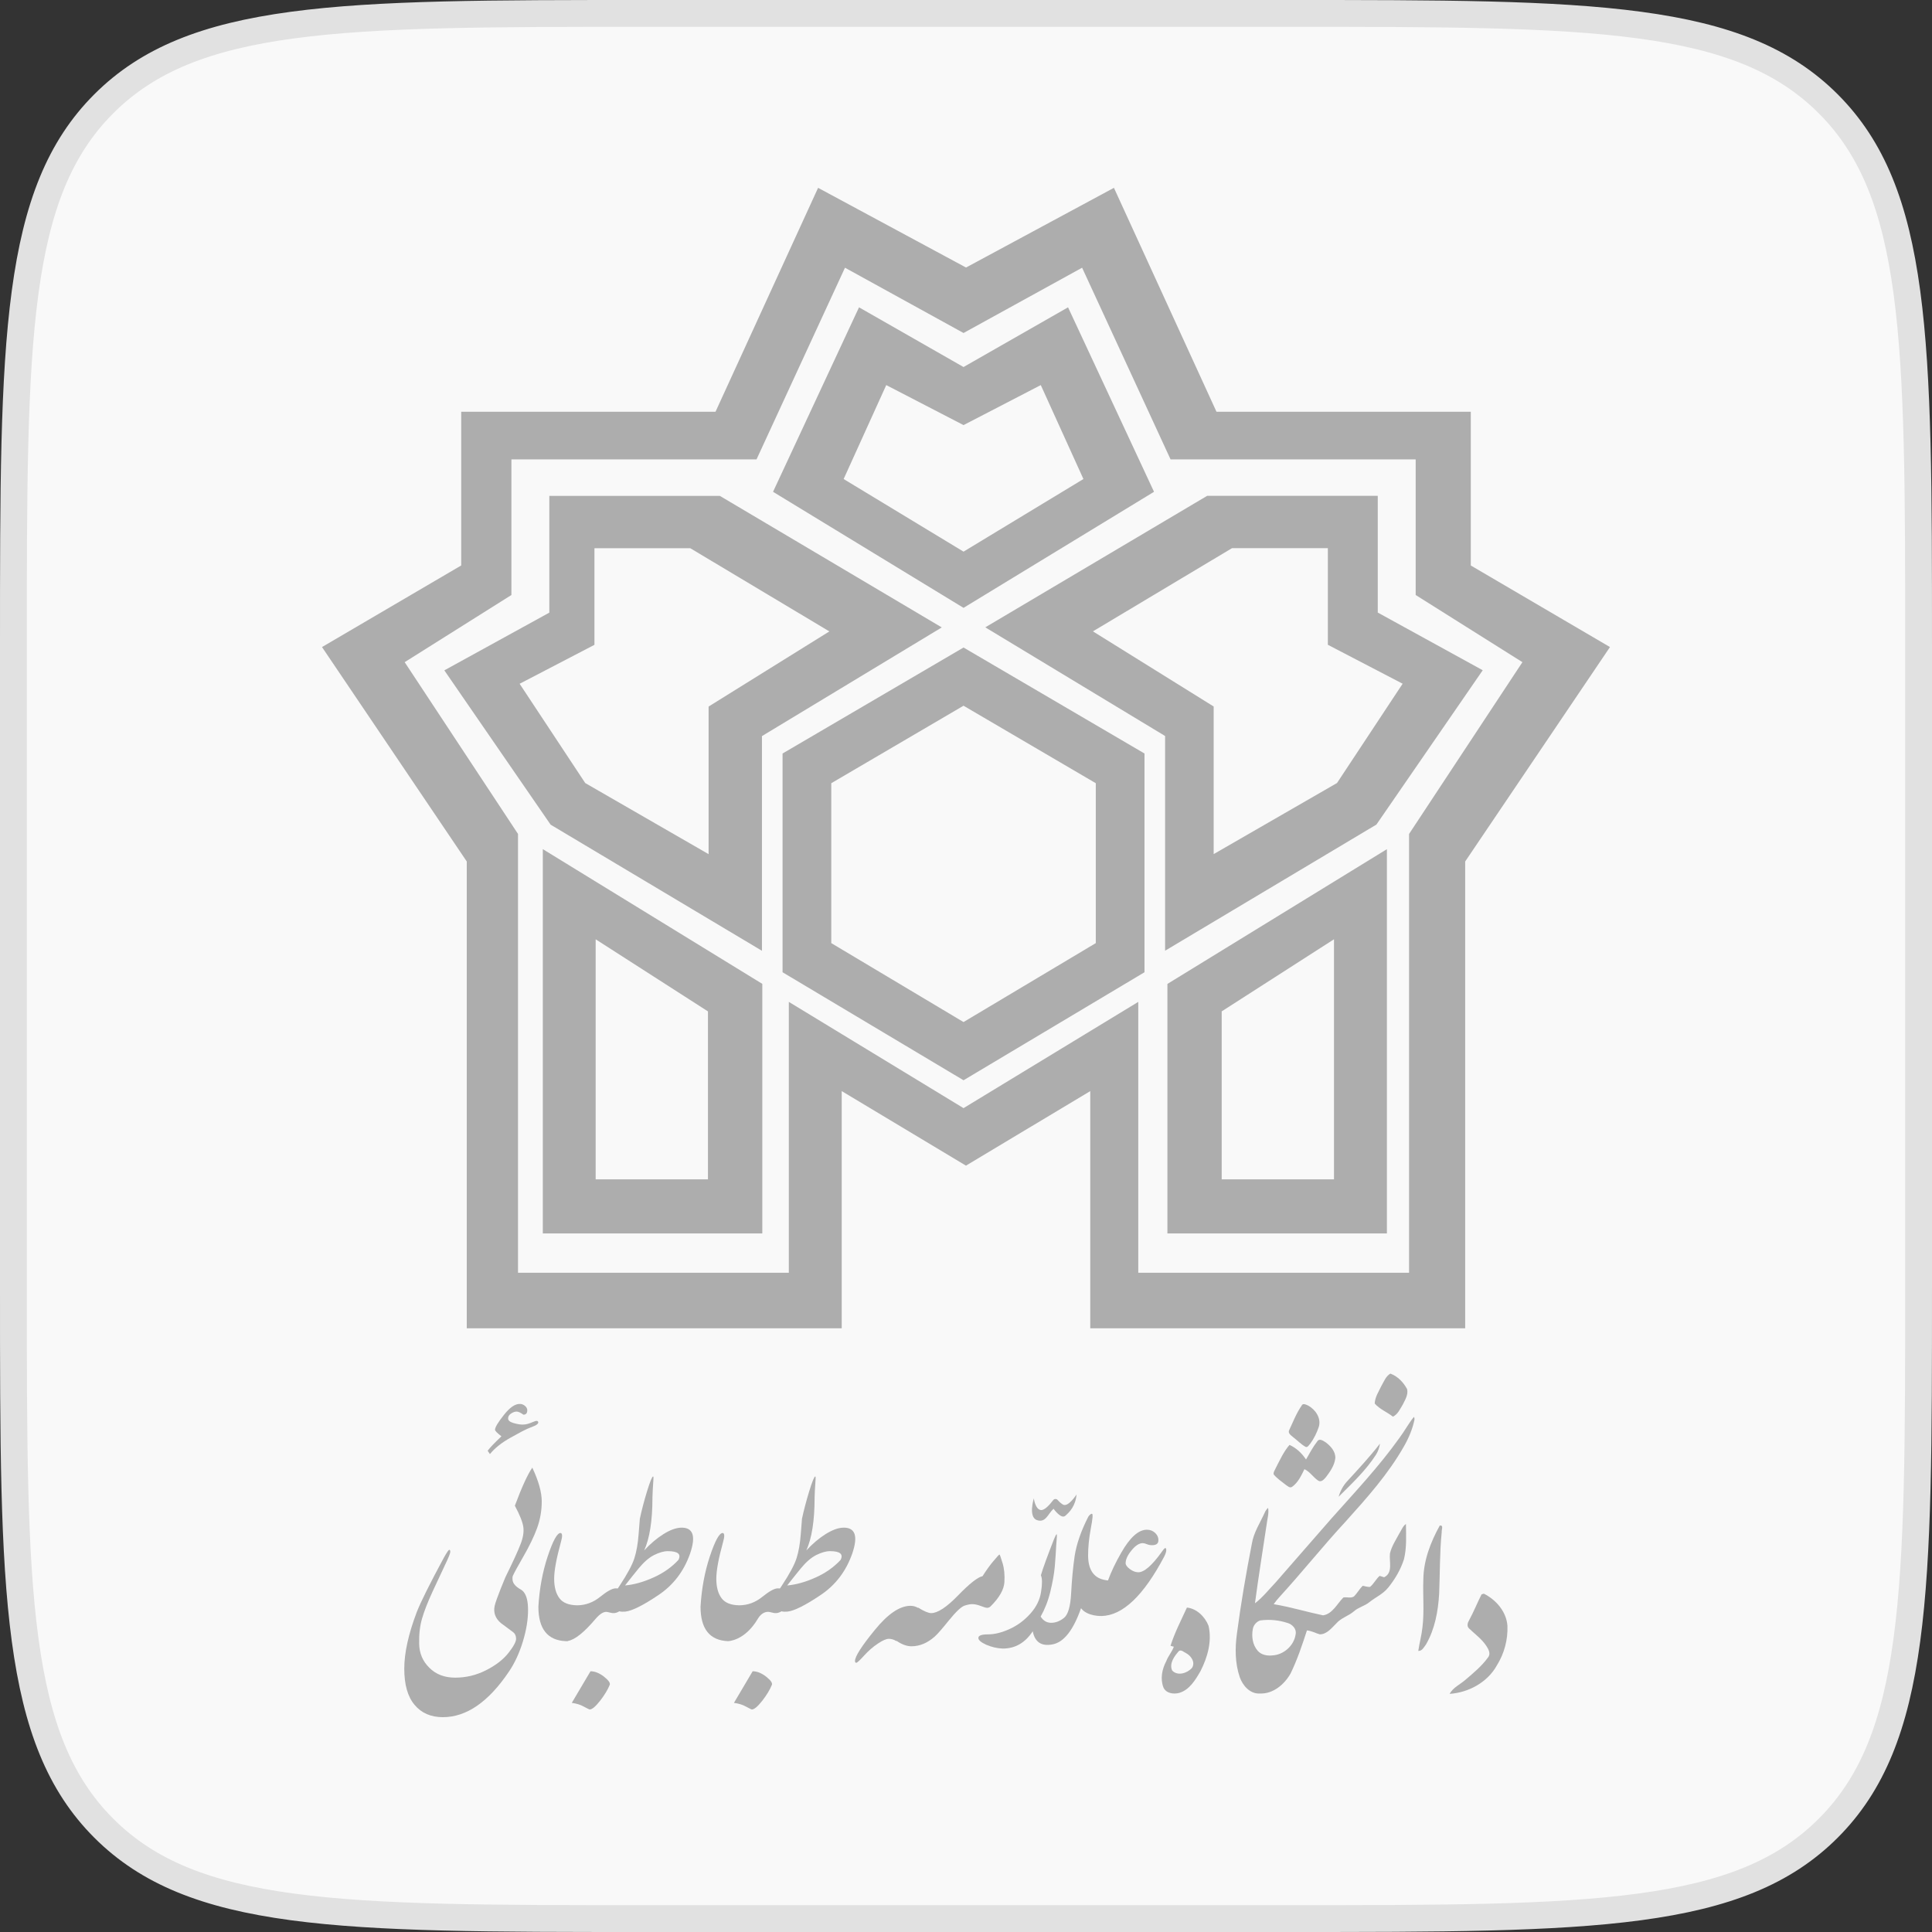
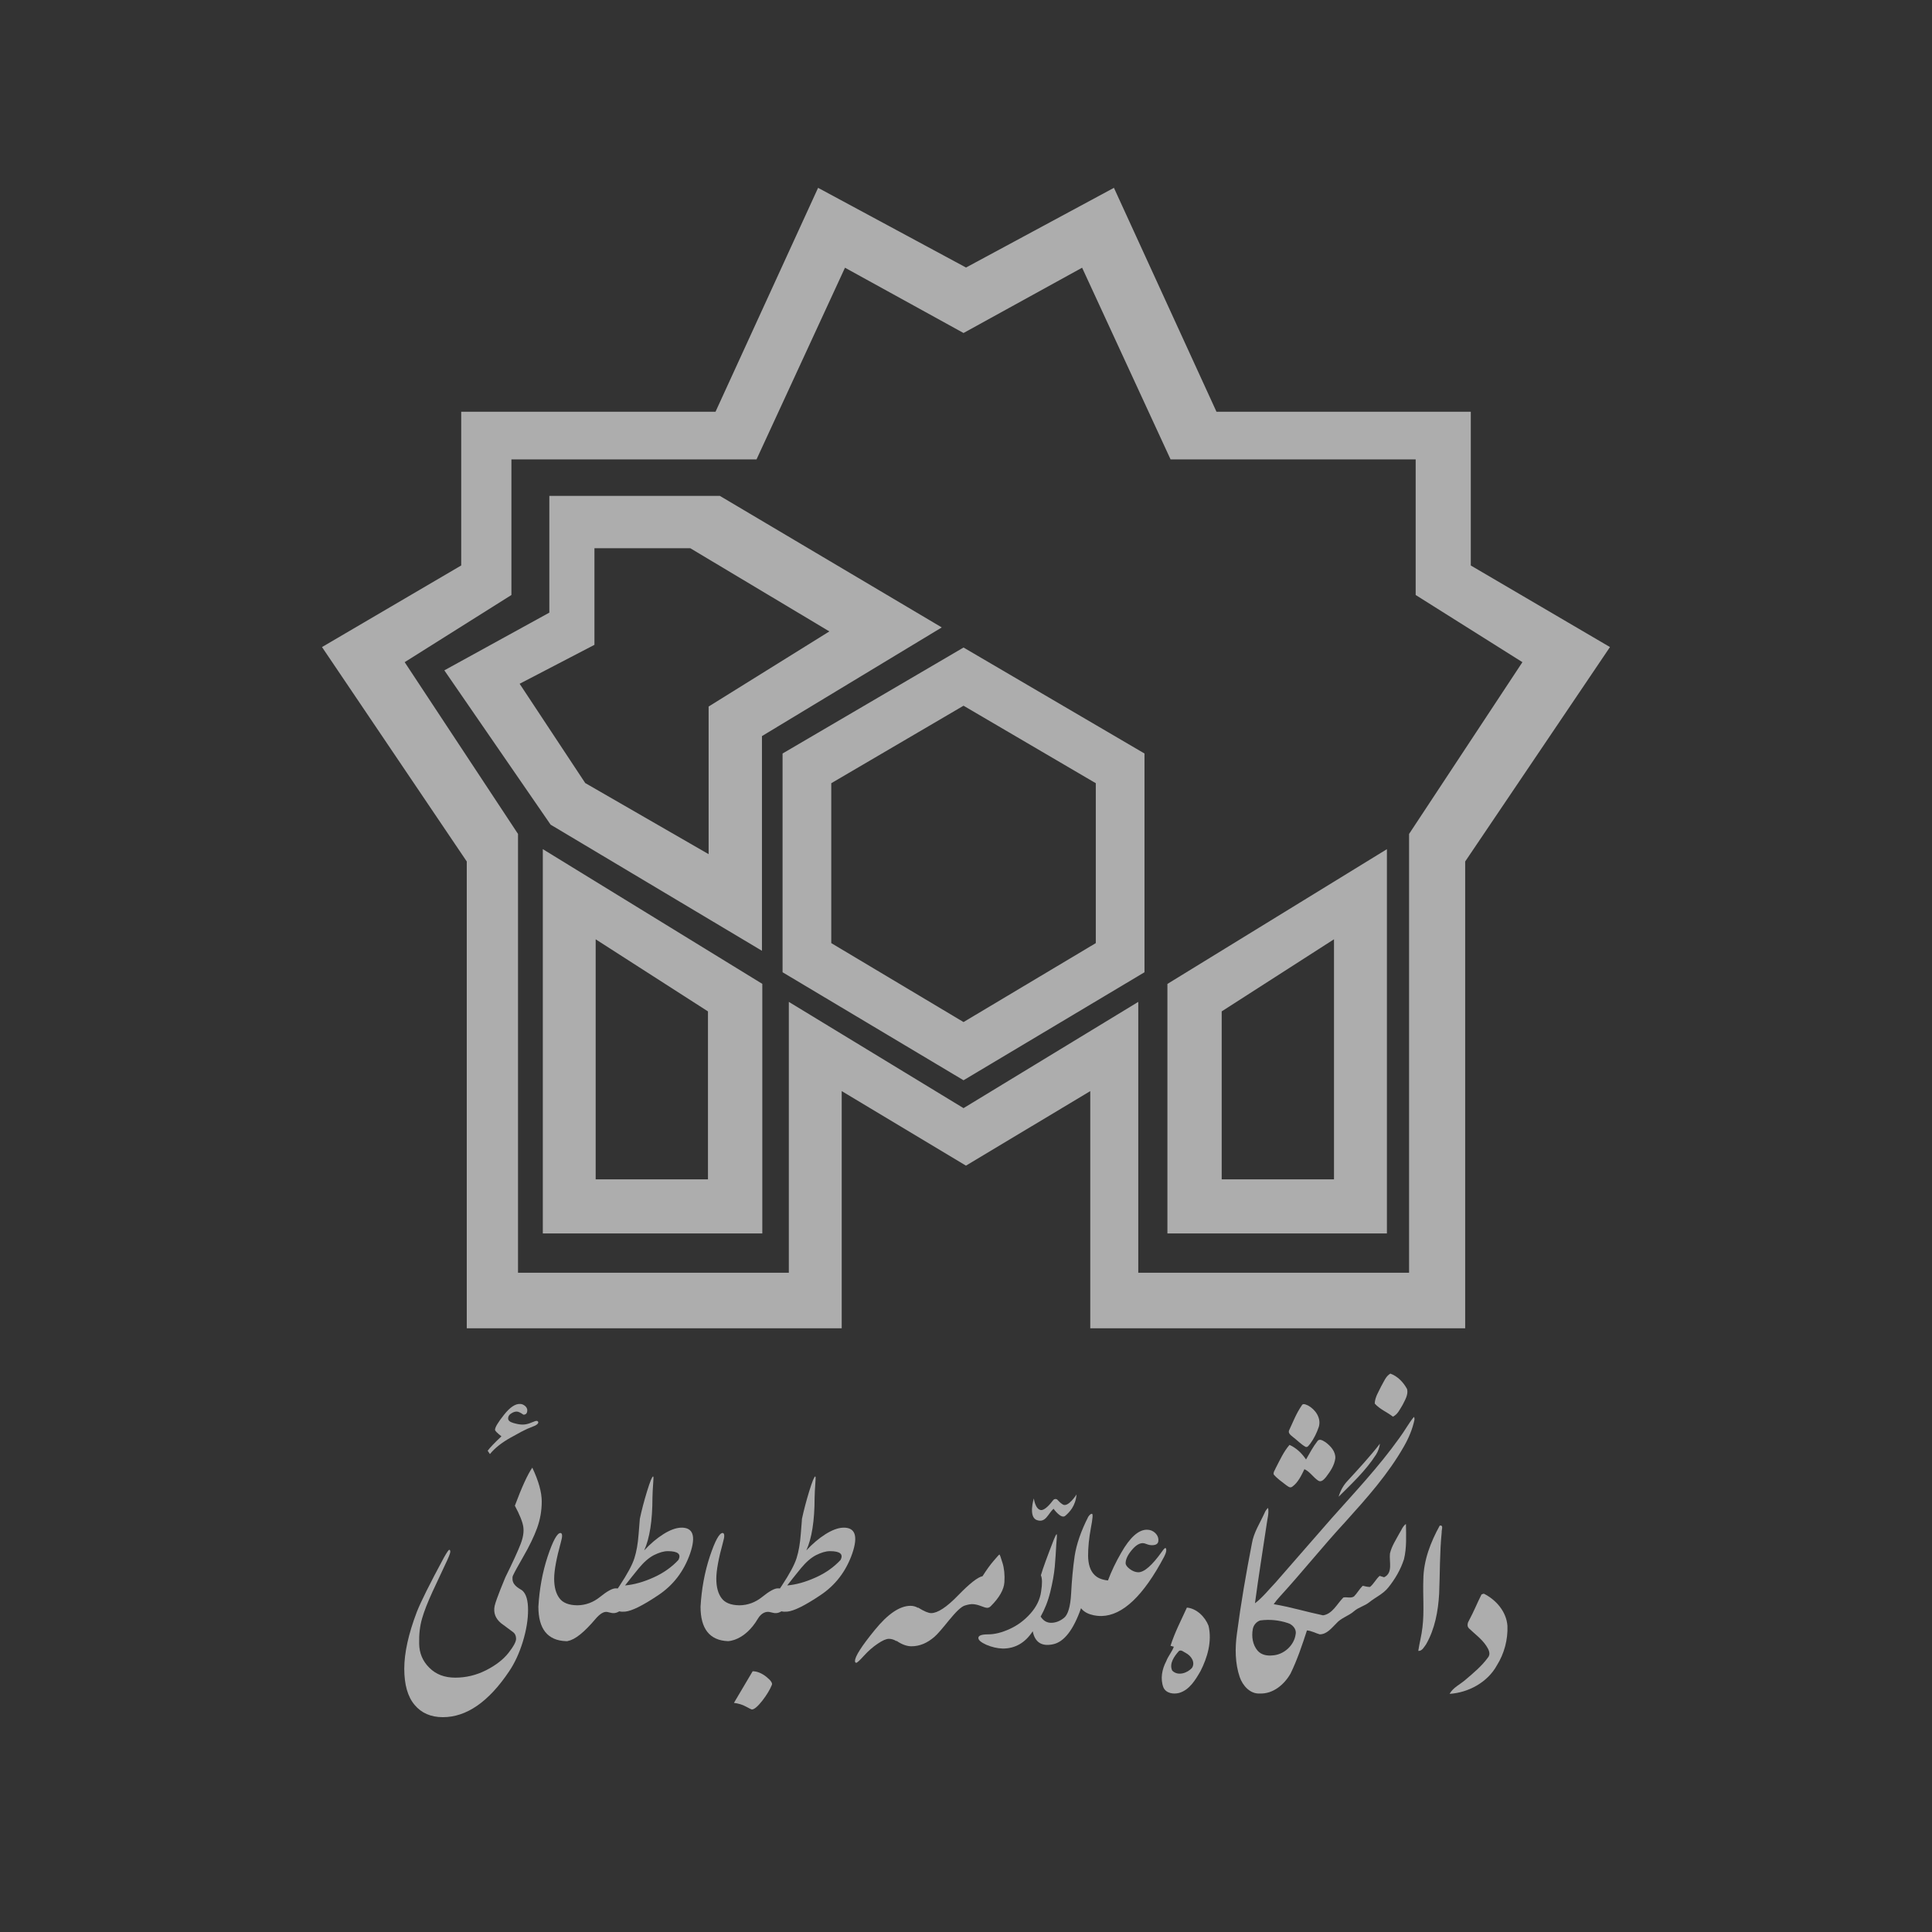
<svg xmlns="http://www.w3.org/2000/svg" width="72" height="72" viewBox="0 0 72 72" fill="none">
  <rect x="0" y="0" width="72" height="72" fill="#333333" stroke="none" />
-   <path d="M0.5 24C0.5 18.329 0.501 14.126 0.935 10.899C1.367 7.687 2.219 5.517 3.868 3.868C5.517 2.219 7.687 1.367 10.899 0.935C14.126 0.501 18.329 0.5 24 0.5H48C53.671 0.5 57.874 0.501 61.101 0.935C64.313 1.367 66.483 2.219 68.132 3.868C69.781 5.517 70.633 7.687 71.065 10.899C71.499 14.126 71.5 18.329 71.5 24V48C71.5 53.671 71.499 57.874 71.065 61.101C70.633 64.313 69.781 66.483 68.132 68.132C66.483 69.781 64.313 70.633 61.101 71.065C57.874 71.499 53.671 71.5 48 71.5H24C18.329 71.5 14.126 71.499 10.899 71.065C7.687 70.633 5.517 69.781 3.868 68.132C2.219 66.483 1.367 64.313 0.935 61.101C0.501 57.874 0.5 53.671 0.5 48V24Z" fill="#F9F9F9" />
-   <path d="M0.5 24C0.5 18.329 0.501 14.126 0.935 10.899C1.367 7.687 2.219 5.517 3.868 3.868C5.517 2.219 7.687 1.367 10.899 0.935C14.126 0.501 18.329 0.5 24 0.5H48C53.671 0.5 57.874 0.501 61.101 0.935C64.313 1.367 66.483 2.219 68.132 3.868C69.781 5.517 70.633 7.687 71.065 10.899C71.499 14.126 71.5 18.329 71.5 24V48C71.5 53.671 71.499 57.874 71.065 61.101C70.633 64.313 69.781 66.483 68.132 68.132C66.483 69.781 64.313 70.633 61.101 71.065C57.874 71.499 53.671 71.5 48 71.5H24C18.329 71.5 14.126 71.499 10.899 71.065C7.687 70.633 5.517 69.781 3.868 68.132C2.219 66.483 1.367 64.313 0.935 61.101C0.501 57.874 0.5 53.671 0.5 48V24Z" stroke="#E1E1E1" />
  <g clip-path="url(#clip0_2091_23585)">
    <path d="M54.812 21.073V15.345H45.335L41.513 7L36.001 9.97L30.488 7L26.665 15.345H17.188V21.073L12 24.114L17.395 32.105V49.502H31.368V40.662L35.999 43.44L40.631 40.662V49.502H54.603V32.105L59.999 24.114L54.81 21.073H54.812ZM52.512 31.079V47.432H42.42V37.337L35.908 41.297L29.397 37.337V47.432H19.305V31.079L15.081 24.677L19.059 22.174V17.121H28.193L31.49 9.977L35.908 12.41L40.327 9.977L43.624 17.121H52.758V22.174L56.736 24.677L52.512 31.079Z" fill="#ADADAD" />
-     <path d="M39.803 11.453L35.908 13.678L32.013 11.453L28.809 18.328L35.908 22.653L43.007 18.328L39.803 11.453ZM31.44 17.852L33.028 14.351L35.908 15.842L38.787 14.351L40.376 17.852L35.908 20.558L31.44 17.852Z" fill="#ADADAD" />
    <path d="M26.831 18.48H20.472V22.831L16.559 24.982L20.52 30.733L28.396 35.433V27.432L35.097 23.382L26.83 18.482L26.831 18.48ZM26.408 26.331V31.832L21.81 29.182L19.365 25.482L22.153 24.031V20.43H25.724L30.908 23.531L26.408 26.331Z" fill="#ADADAD" />
-     <path d="M51.345 22.829V18.479H44.986L36.719 23.379L43.42 27.429V35.43L51.295 30.729L55.257 24.978L51.345 22.828V22.829ZM49.828 29.18L45.23 31.83V26.329L40.73 23.529L45.914 20.428H49.485V24.029L52.272 25.48L49.827 29.18H49.828Z" fill="#ADADAD" />
    <path d="M35.908 24.131L29.164 28.081V36.233L35.908 40.258L42.652 36.233V28.081L35.908 24.131ZM40.837 35.147L35.908 38.089L30.979 35.147V29.188L35.908 26.3L40.837 29.188V35.147Z" fill="#ADADAD" />
    <path d="M43.506 36.667V45.967H51.686V31.646L43.506 36.668V36.667ZM49.714 43.95H45.529V37.691L49.714 35.004V43.95Z" fill="#ADADAD" />
    <path d="M20.229 45.966H28.409V36.666L20.229 31.645V45.965V45.966ZM22.199 35.005L26.384 37.692V43.951H22.199V35.005Z" fill="#ADADAD" />
    <path d="M19.032 53.575C19.368 53.386 19.57 53.282 19.641 53.252L19.944 53.128C20.032 53.08 20.07 53.038 20.058 52.994C20.046 52.956 20.011 52.942 19.948 52.96C19.89 52.982 19.817 53.008 19.735 53.042C19.654 53.072 19.566 53.09 19.47 53.09C19.374 53.09 19.26 53.068 19.129 53.03C18.998 52.991 18.936 52.935 18.936 52.862C18.936 52.784 18.973 52.724 19.049 52.677C19.125 52.625 19.196 52.605 19.255 52.605C19.314 52.605 19.398 52.643 19.507 52.721C19.604 52.721 19.65 52.665 19.65 52.553C19.65 52.497 19.621 52.441 19.566 52.394C19.507 52.347 19.449 52.321 19.382 52.321C19.201 52.312 19 52.449 18.78 52.729C18.557 53.009 18.448 53.194 18.448 53.284C18.448 53.322 18.528 53.404 18.687 53.528C18.426 53.773 18.254 53.955 18.174 54.065L18.258 54.189C18.434 53.971 18.695 53.763 19.032 53.575Z" fill="#ADADAD" />
    <path d="M19.187 56.113C19.372 56.458 19.477 56.724 19.503 56.908C19.528 57.093 19.494 57.309 19.397 57.553C19.301 57.803 19.115 58.21 18.833 58.782C18.833 58.782 18.488 59.599 18.434 59.848C18.383 60.098 18.459 60.312 18.669 60.489L19.127 60.829C19.194 60.881 19.233 60.963 19.233 61.073C19.233 61.184 19.136 61.362 18.947 61.602C18.753 61.847 18.476 62.062 18.11 62.247C17.744 62.431 17.366 62.521 16.966 62.521C16.567 62.521 16.248 62.401 15.999 62.151C15.751 61.907 15.625 61.605 15.621 61.252C15.613 60.896 15.65 60.586 15.73 60.315C15.807 60.045 15.936 59.718 16.113 59.33C16.293 58.944 16.449 58.612 16.579 58.333C16.714 58.053 16.781 57.886 16.781 57.834C16.781 57.783 16.769 57.757 16.743 57.757C16.718 57.757 16.651 57.855 16.542 58.049C16.016 59.024 15.68 59.699 15.533 60.074C15.221 60.895 15.066 61.599 15.066 62.188C15.066 62.777 15.192 63.229 15.449 63.534C15.701 63.838 16.054 63.994 16.504 63.994C17.383 63.994 18.208 63.427 18.972 62.288C19.182 61.978 19.354 61.605 19.485 61.179C19.616 60.748 19.679 60.358 19.679 60.001C19.679 59.645 19.612 59.408 19.469 59.278C19.402 59.218 19.122 59.117 19.1 58.866C19.096 58.814 19.095 58.761 19.118 58.714C19.17 58.601 19.291 58.377 19.483 58.045C19.727 57.624 19.903 57.258 20.017 56.944C20.131 56.626 20.189 56.299 20.189 55.955C20.189 55.611 20.072 55.19 19.837 54.695C19.664 54.945 19.449 55.414 19.189 56.109L19.187 56.113Z" fill="#ADADAD" />
-     <path d="M22.511 62.485C22.339 62.352 22.17 62.283 22.006 62.283L21.309 63.461C21.473 63.483 21.624 63.525 21.755 63.599C21.886 63.667 21.957 63.707 21.978 63.707C22.066 63.707 22.197 63.595 22.366 63.38C22.534 63.162 22.651 62.968 22.722 62.791C22.752 62.727 22.685 62.623 22.512 62.487L22.511 62.485Z" fill="#ADADAD" />
    <path d="M25.37 56.932C25.181 56.94 24.963 57.022 24.718 57.176C24.474 57.331 24.235 57.533 24.008 57.779C24.209 57.332 24.315 56.678 24.315 55.81C24.315 55.716 24.327 55.484 24.352 55.118C24.356 55.062 24.352 55.028 24.34 55.023C24.303 55.023 24.227 55.208 24.113 55.578C24 55.948 23.911 56.291 23.845 56.601C23.845 56.601 23.832 56.795 23.798 57.186C23.772 57.526 23.722 57.818 23.643 58.067C23.563 58.321 23.378 58.66 23.092 59.094C23.067 59.13 23.044 59.164 23.023 59.197C22.987 59.194 22.961 59.193 22.944 59.193C22.818 59.193 22.625 59.301 22.364 59.511C22.11 59.716 21.826 59.822 21.513 59.825C21.195 59.821 20.974 59.731 20.85 59.563C20.719 59.391 20.652 59.146 20.652 58.836C20.652 58.526 20.737 58.075 20.901 57.478C20.964 57.26 20.964 57.144 20.893 57.13C20.767 57.122 20.607 57.414 20.409 58.007C20.215 58.596 20.102 59.219 20.064 59.877C20.064 60.705 20.407 61.134 21.087 61.161C21.087 61.161 21.097 61.161 21.103 61.161C21.121 61.161 21.139 61.161 21.157 61.161L21.16 61.154C21.425 61.111 21.771 60.833 22.201 60.324C22.369 60.13 22.512 60.049 22.634 60.074C22.76 60.104 22.836 60.122 22.869 60.116C22.931 60.117 23.001 60.096 23.08 60.049C23.143 60.066 23.216 60.068 23.302 60.06C23.551 60.034 23.958 59.832 24.522 59.454C25.09 59.079 25.485 58.559 25.716 57.902C25.944 57.239 25.83 56.917 25.372 56.931L25.37 56.932ZM25.278 58.139C25.03 58.406 24.718 58.626 24.354 58.788C23.983 58.956 23.631 59.055 23.294 59.085C23.441 58.896 23.609 58.684 23.799 58.452C23.993 58.216 24.181 58.052 24.371 57.954C24.565 57.859 24.733 57.807 24.888 57.807C25.266 57.807 25.397 57.919 25.28 58.138L25.278 58.139Z" fill="#ADADAD" />
    <path d="M28.554 62.485C28.382 62.352 28.213 62.283 28.049 62.283L27.352 63.461C27.516 63.483 27.667 63.525 27.798 63.599C27.929 63.667 28 63.707 28.021 63.707C28.109 63.707 28.24 63.595 28.409 63.38C28.577 63.162 28.694 62.968 28.765 62.791C28.795 62.727 28.728 62.623 28.555 62.487L28.554 62.485Z" fill="#ADADAD" />
    <path d="M31.413 56.932C31.224 56.94 31.006 57.022 30.761 57.176C30.517 57.331 30.278 57.533 30.05 57.779C30.252 57.332 30.358 56.678 30.358 55.81C30.358 55.716 30.37 55.484 30.395 55.118C30.399 55.062 30.395 55.028 30.383 55.023C30.346 55.023 30.27 55.208 30.156 55.578C30.043 55.948 29.954 56.291 29.887 56.601C29.887 56.601 29.875 56.795 29.841 57.186C29.815 57.526 29.765 57.818 29.686 58.067C29.606 58.321 29.421 58.66 29.135 59.094C29.11 59.13 29.087 59.164 29.066 59.197C29.03 59.194 29.004 59.193 28.987 59.193C28.861 59.193 28.668 59.301 28.407 59.511C28.153 59.716 27.869 59.822 27.556 59.825C27.238 59.821 27.017 59.731 26.893 59.563C26.762 59.391 26.695 59.146 26.695 58.836C26.695 58.526 26.779 58.075 26.944 57.478C27.007 57.26 27.007 57.144 26.936 57.13C26.81 57.122 26.65 57.414 26.452 58.007C26.258 58.596 26.145 59.219 26.107 59.877C26.107 60.705 26.45 61.134 27.13 61.161C27.13 61.161 27.751 61.161 28.244 60.324C28.375 60.102 28.555 60.049 28.677 60.074C28.802 60.104 28.879 60.122 28.912 60.116C28.974 60.117 29.044 60.096 29.123 60.049C29.186 60.066 29.259 60.068 29.345 60.06C29.593 60.034 30.001 59.832 30.565 59.454C31.133 59.079 31.528 58.559 31.759 57.902C31.987 57.239 31.873 56.917 31.415 56.931L31.413 56.932ZM31.321 58.139C31.073 58.406 30.761 58.626 30.397 58.788C30.026 58.956 29.674 59.055 29.337 59.085C29.484 58.896 29.652 58.684 29.842 58.452C30.036 58.216 30.224 58.052 30.414 57.954C30.608 57.859 30.776 57.807 30.931 57.807C31.309 57.807 31.44 57.919 31.323 58.138L31.321 58.139Z" fill="#ADADAD" />
    <path d="M37.36 58.246C37.298 58.035 37.259 57.932 37.247 57.932C37.235 57.932 37.163 58.01 37.033 58.164C36.902 58.314 36.764 58.508 36.616 58.74C36.44 58.775 36.136 59.011 35.708 59.453C35.279 59.896 34.942 60.116 34.703 60.116C34.597 60.116 34.438 60.048 34.215 59.91L34.208 59.919C34.126 59.871 34.035 59.844 33.933 59.844C33.533 59.844 33.087 60.145 32.599 60.747C32.108 61.349 31.863 61.732 31.863 61.899C31.863 61.947 31.881 61.967 31.91 61.967C31.944 61.967 32.041 61.877 32.2 61.701C32.364 61.52 32.533 61.374 32.713 61.254C32.889 61.134 33.028 61.074 33.125 61.074C33.221 61.074 33.318 61.104 33.407 61.16L33.413 61.15C33.608 61.284 33.795 61.352 33.966 61.352C34.274 61.352 34.56 61.232 34.832 60.992C34.938 60.901 35.114 60.695 35.371 60.377C35.631 60.059 35.821 59.878 35.951 59.835C36.076 59.796 36.186 59.774 36.274 59.783C36.362 59.791 36.458 59.813 36.564 59.855C36.67 59.897 36.744 59.919 36.791 59.919C36.842 59.919 36.883 59.897 36.922 59.859C37.245 59.537 37.414 59.236 37.431 58.964C37.449 58.69 37.423 58.448 37.36 58.242V58.246Z" fill="#ADADAD" />
    <path d="M43.428 57.691C43.407 57.691 43.365 57.734 43.302 57.825C42.932 58.342 42.638 58.598 42.415 58.594C42.306 58.59 42.201 58.547 42.1 58.47C41.998 58.392 41.949 58.32 41.949 58.255C41.949 58.117 42.02 57.959 42.168 57.779C42.315 57.598 42.454 57.508 42.589 57.508C42.626 57.508 42.677 57.521 42.74 57.547C42.803 57.572 42.865 57.585 42.93 57.585C43.085 57.585 43.165 57.529 43.169 57.417C43.177 57.309 43.135 57.211 43.051 57.129C42.963 57.047 42.861 57.008 42.74 57.008C42.428 57.008 42.109 57.297 41.786 57.863C41.577 58.225 41.413 58.57 41.291 58.899C41.066 58.876 40.892 58.805 40.777 58.68C40.63 58.53 40.554 58.294 40.55 57.98C40.55 57.665 40.583 57.327 40.651 56.961C40.722 56.594 40.736 56.414 40.693 56.414C40.655 56.414 40.609 56.448 40.558 56.522C40.284 57.059 40.117 57.549 40.049 57.988C39.986 58.426 39.943 58.891 39.918 59.381C39.892 59.871 39.8 60.18 39.649 60.296C39.498 60.417 39.338 60.477 39.173 60.477C39.009 60.477 38.88 60.399 38.782 60.245C38.933 59.978 39.056 59.672 39.14 59.329C39.224 58.985 39.283 58.667 39.309 58.38C39.334 58.092 39.35 57.821 39.363 57.577C39.389 57.31 39.393 57.176 39.381 57.176C39.363 57.176 39.33 57.236 39.279 57.361C39.031 57.997 38.867 58.444 38.791 58.706C38.842 58.818 38.846 59.02 38.799 59.313C38.758 59.609 38.623 59.885 38.4 60.134C38.177 60.384 37.92 60.576 37.622 60.71C37.328 60.844 37.062 60.908 36.823 60.908C36.584 60.908 36.465 60.951 36.461 61.037C36.457 61.119 36.557 61.205 36.755 61.295C36.957 61.381 37.158 61.429 37.368 61.437C37.835 61.437 38.205 61.223 38.487 60.792C38.567 61.201 38.819 61.365 39.235 61.279C39.652 61.197 40.001 60.746 40.287 59.933C40.519 60.246 41.055 60.224 41.055 60.224C41.839 60.205 42.614 59.47 43.386 58.011C43.437 57.907 43.463 57.831 43.463 57.775C43.463 57.719 43.455 57.693 43.429 57.693L43.428 57.691Z" fill="#ADADAD" />
    <path d="M51.482 51.647C51.577 51.484 51.645 51.288 51.815 51.19C52.086 51.289 52.303 51.513 52.439 51.769C52.488 51.978 52.361 52.174 52.273 52.353C52.173 52.514 52.089 52.711 51.91 52.795C51.691 52.622 51.417 52.519 51.232 52.306C51.24 52.064 51.383 51.858 51.481 51.647H51.482Z" fill="#ADADAD" />
    <path d="M48.505 52.388C48.553 52.277 48.666 52.348 48.745 52.378C49.017 52.523 49.246 52.847 49.149 53.172C49.074 53.396 48.968 53.613 48.828 53.803C48.779 53.85 48.74 53.947 48.658 53.922C48.483 53.825 48.344 53.673 48.184 53.553C48.111 53.49 47.985 53.408 48.045 53.295C48.188 52.989 48.312 52.668 48.505 52.388Z" fill="#ADADAD" />
    <path d="M52.694 52.802C52.711 52.835 52.718 52.869 52.714 52.905C52.641 53.254 52.502 53.585 52.327 53.892C51.736 54.935 50.936 55.829 50.142 56.71C49.303 57.616 48.533 58.585 47.699 59.497C47.615 59.586 47.538 59.682 47.467 59.783C48.087 59.886 48.691 60.07 49.306 60.199C49.656 60.149 49.829 59.769 50.062 59.535C50.193 59.505 50.337 59.575 50.46 59.494C50.579 59.373 50.662 59.218 50.783 59.098C50.873 59.115 50.962 59.143 51.054 59.141C51.199 59.026 51.278 58.848 51.415 58.728C51.471 58.743 51.526 58.761 51.582 58.78C51.923 58.616 51.764 58.193 51.8 57.893C51.862 57.622 52.021 57.387 52.15 57.145C52.228 57.026 52.275 56.877 52.395 56.794C52.401 57.231 52.427 57.676 52.323 58.105C52.198 58.495 51.989 58.851 51.735 59.165C51.544 59.404 51.26 59.525 51.028 59.712C50.857 59.851 50.632 59.896 50.465 60.042C50.261 60.223 49.982 60.289 49.8 60.5C49.625 60.672 49.448 60.908 49.182 60.907C49.022 60.862 48.874 60.774 48.706 60.761C48.529 61.306 48.346 61.852 48.096 62.367C47.861 62.78 47.443 63.131 46.954 63.112C46.59 63.136 46.312 62.821 46.2 62.498C46.026 61.983 46.022 61.422 46.096 60.886C46.243 59.761 46.437 58.642 46.653 57.529C46.72 57.113 46.956 56.761 47.126 56.385C47.156 56.31 47.2 56.247 47.258 56.194C47.297 56.399 47.229 56.601 47.205 56.803C47.059 57.785 46.899 58.765 46.769 59.75C47.059 59.529 47.286 59.238 47.538 58.974C48.23 58.175 48.93 57.383 49.623 56.585C50.491 55.609 51.39 54.657 52.15 53.59C52.343 53.335 52.491 53.049 52.694 52.801V52.802ZM46.974 60.386C46.83 60.428 46.713 60.561 46.688 60.713C46.637 60.987 46.681 61.3 46.868 61.516C47.005 61.675 47.224 61.714 47.42 61.692C47.837 61.672 48.233 61.324 48.286 60.896C48.323 60.702 48.159 60.535 47.991 60.486C47.666 60.377 47.313 60.343 46.974 60.388V60.386Z" fill="#ADADAD" />
    <path d="M49.094 53.709C49.175 53.592 49.317 53.698 49.405 53.752C49.59 53.89 49.778 54.095 49.763 54.346C49.731 54.611 49.574 54.839 49.417 55.045C49.349 55.125 49.242 55.254 49.126 55.179C48.939 55.056 48.819 54.846 48.612 54.752C48.495 54.991 48.376 55.25 48.156 55.407C48.068 55.471 47.985 55.379 47.915 55.334C47.76 55.212 47.593 55.101 47.467 54.948C47.446 54.858 47.516 54.786 47.545 54.706C47.699 54.41 47.837 54.1 48.056 53.847C48.31 53.961 48.518 54.159 48.672 54.391C48.804 54.16 48.931 53.921 49.094 53.711V53.709Z" fill="#ADADAD" />
    <path d="M50.23 55.176C50.64 54.728 51.054 54.283 51.427 53.801C51.406 53.946 51.358 54.085 51.282 54.208C50.901 54.803 50.381 55.286 49.887 55.779C49.952 55.552 50.067 55.344 50.23 55.176Z" fill="#ADADAD" />
    <path d="M53.654 56.855C53.812 56.824 53.715 57.022 53.728 57.103C53.651 57.864 53.665 58.629 53.633 59.392C53.596 60.045 53.473 60.713 53.144 61.282C53.068 61.381 52.998 61.535 52.855 61.524C52.898 61.229 52.98 60.941 53.011 60.643C53.083 60.05 53.021 59.452 53.044 58.856C53.052 58.146 53.318 57.465 53.654 56.856V56.855Z" fill="#ADADAD" />
    <path d="M55.212 59.419C55.233 59.413 55.276 59.398 55.297 59.391C55.751 59.617 56.138 60.057 56.178 60.589C56.198 61.104 56.059 61.624 55.787 62.059C55.437 62.698 54.722 63.08 54.022 63.125C54.154 62.886 54.416 62.774 54.613 62.601C54.91 62.347 55.219 62.093 55.45 61.773C55.569 61.635 55.474 61.466 55.392 61.339C55.22 61.078 54.964 60.896 54.743 60.684C54.66 60.601 54.692 60.474 54.748 60.385C54.919 60.071 55.052 59.736 55.213 59.418L55.212 59.419Z" fill="#ADADAD" />
    <path d="M44.231 59.91C44.59 59.94 44.91 60.253 45.039 60.589C45.173 61.163 45.001 61.765 44.74 62.276C44.55 62.607 44.328 62.978 43.945 63.09C43.736 63.146 43.456 63.109 43.357 62.885C43.234 62.564 43.306 62.202 43.463 61.907C43.533 61.716 43.678 61.56 43.745 61.369C43.714 61.359 43.652 61.342 43.622 61.334C43.777 60.84 44.019 60.38 44.232 59.911L44.231 59.91ZM43.936 61.528C43.767 61.716 43.563 61.993 43.684 62.256C43.888 62.473 44.252 62.355 44.425 62.153C44.556 61.943 44.382 61.701 44.196 61.605C44.117 61.57 44.023 61.468 43.936 61.528Z" fill="#ADADAD" />
    <path d="M40.122 55.691C40.122 55.691 39.804 56.196 39.604 56.066C39.52 56.011 39.459 55.952 39.417 55.902C39.373 55.849 39.291 55.851 39.248 55.907C39.133 56.059 38.932 56.294 38.789 56.275C38.579 56.247 38.528 55.84 38.528 55.84C38.528 55.84 38.313 56.534 38.642 56.649C38.97 56.764 39.051 56.419 39.262 56.227C39.262 56.227 39.545 56.626 39.7 56.49C39.855 56.355 40.082 56.131 40.12 55.691H40.122Z" fill="#ADADAD" />
  </g>
  <defs>
    <clipPath id="clip0_2091_23585">
      <rect width="48" height="57" fill="white" transform="translate(12 7)" />
    </clipPath>
  </defs>
</svg>